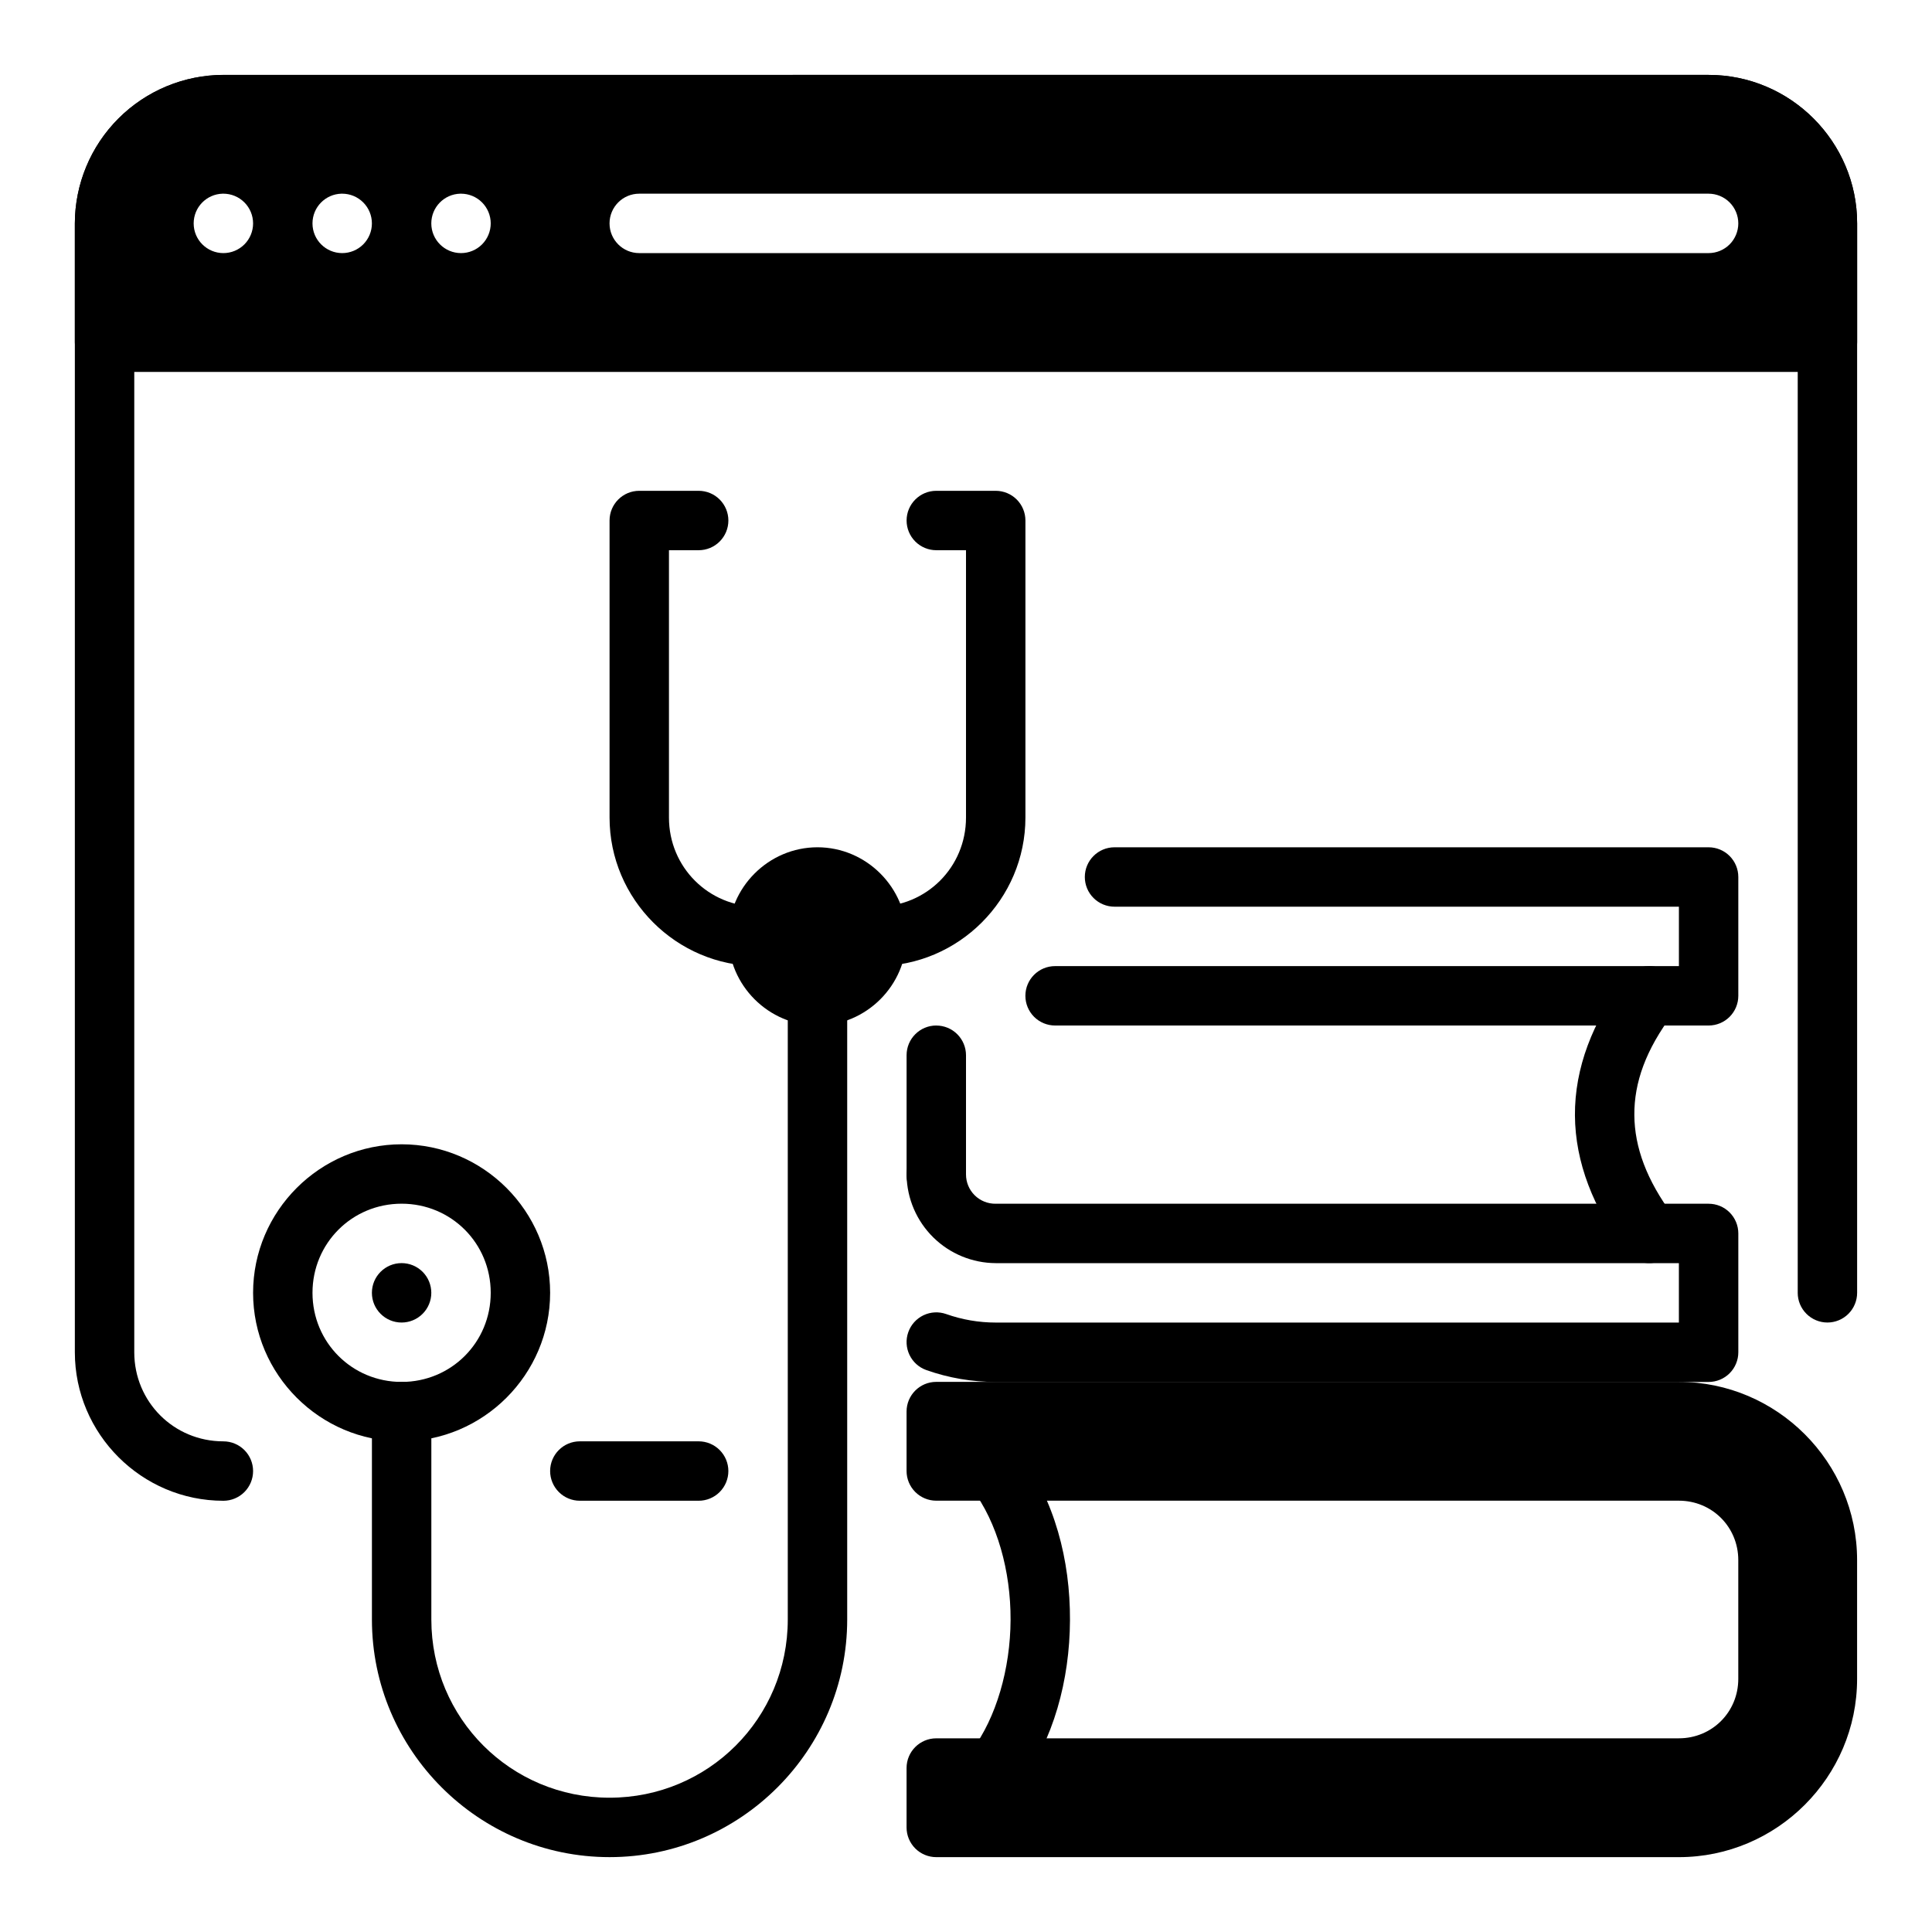
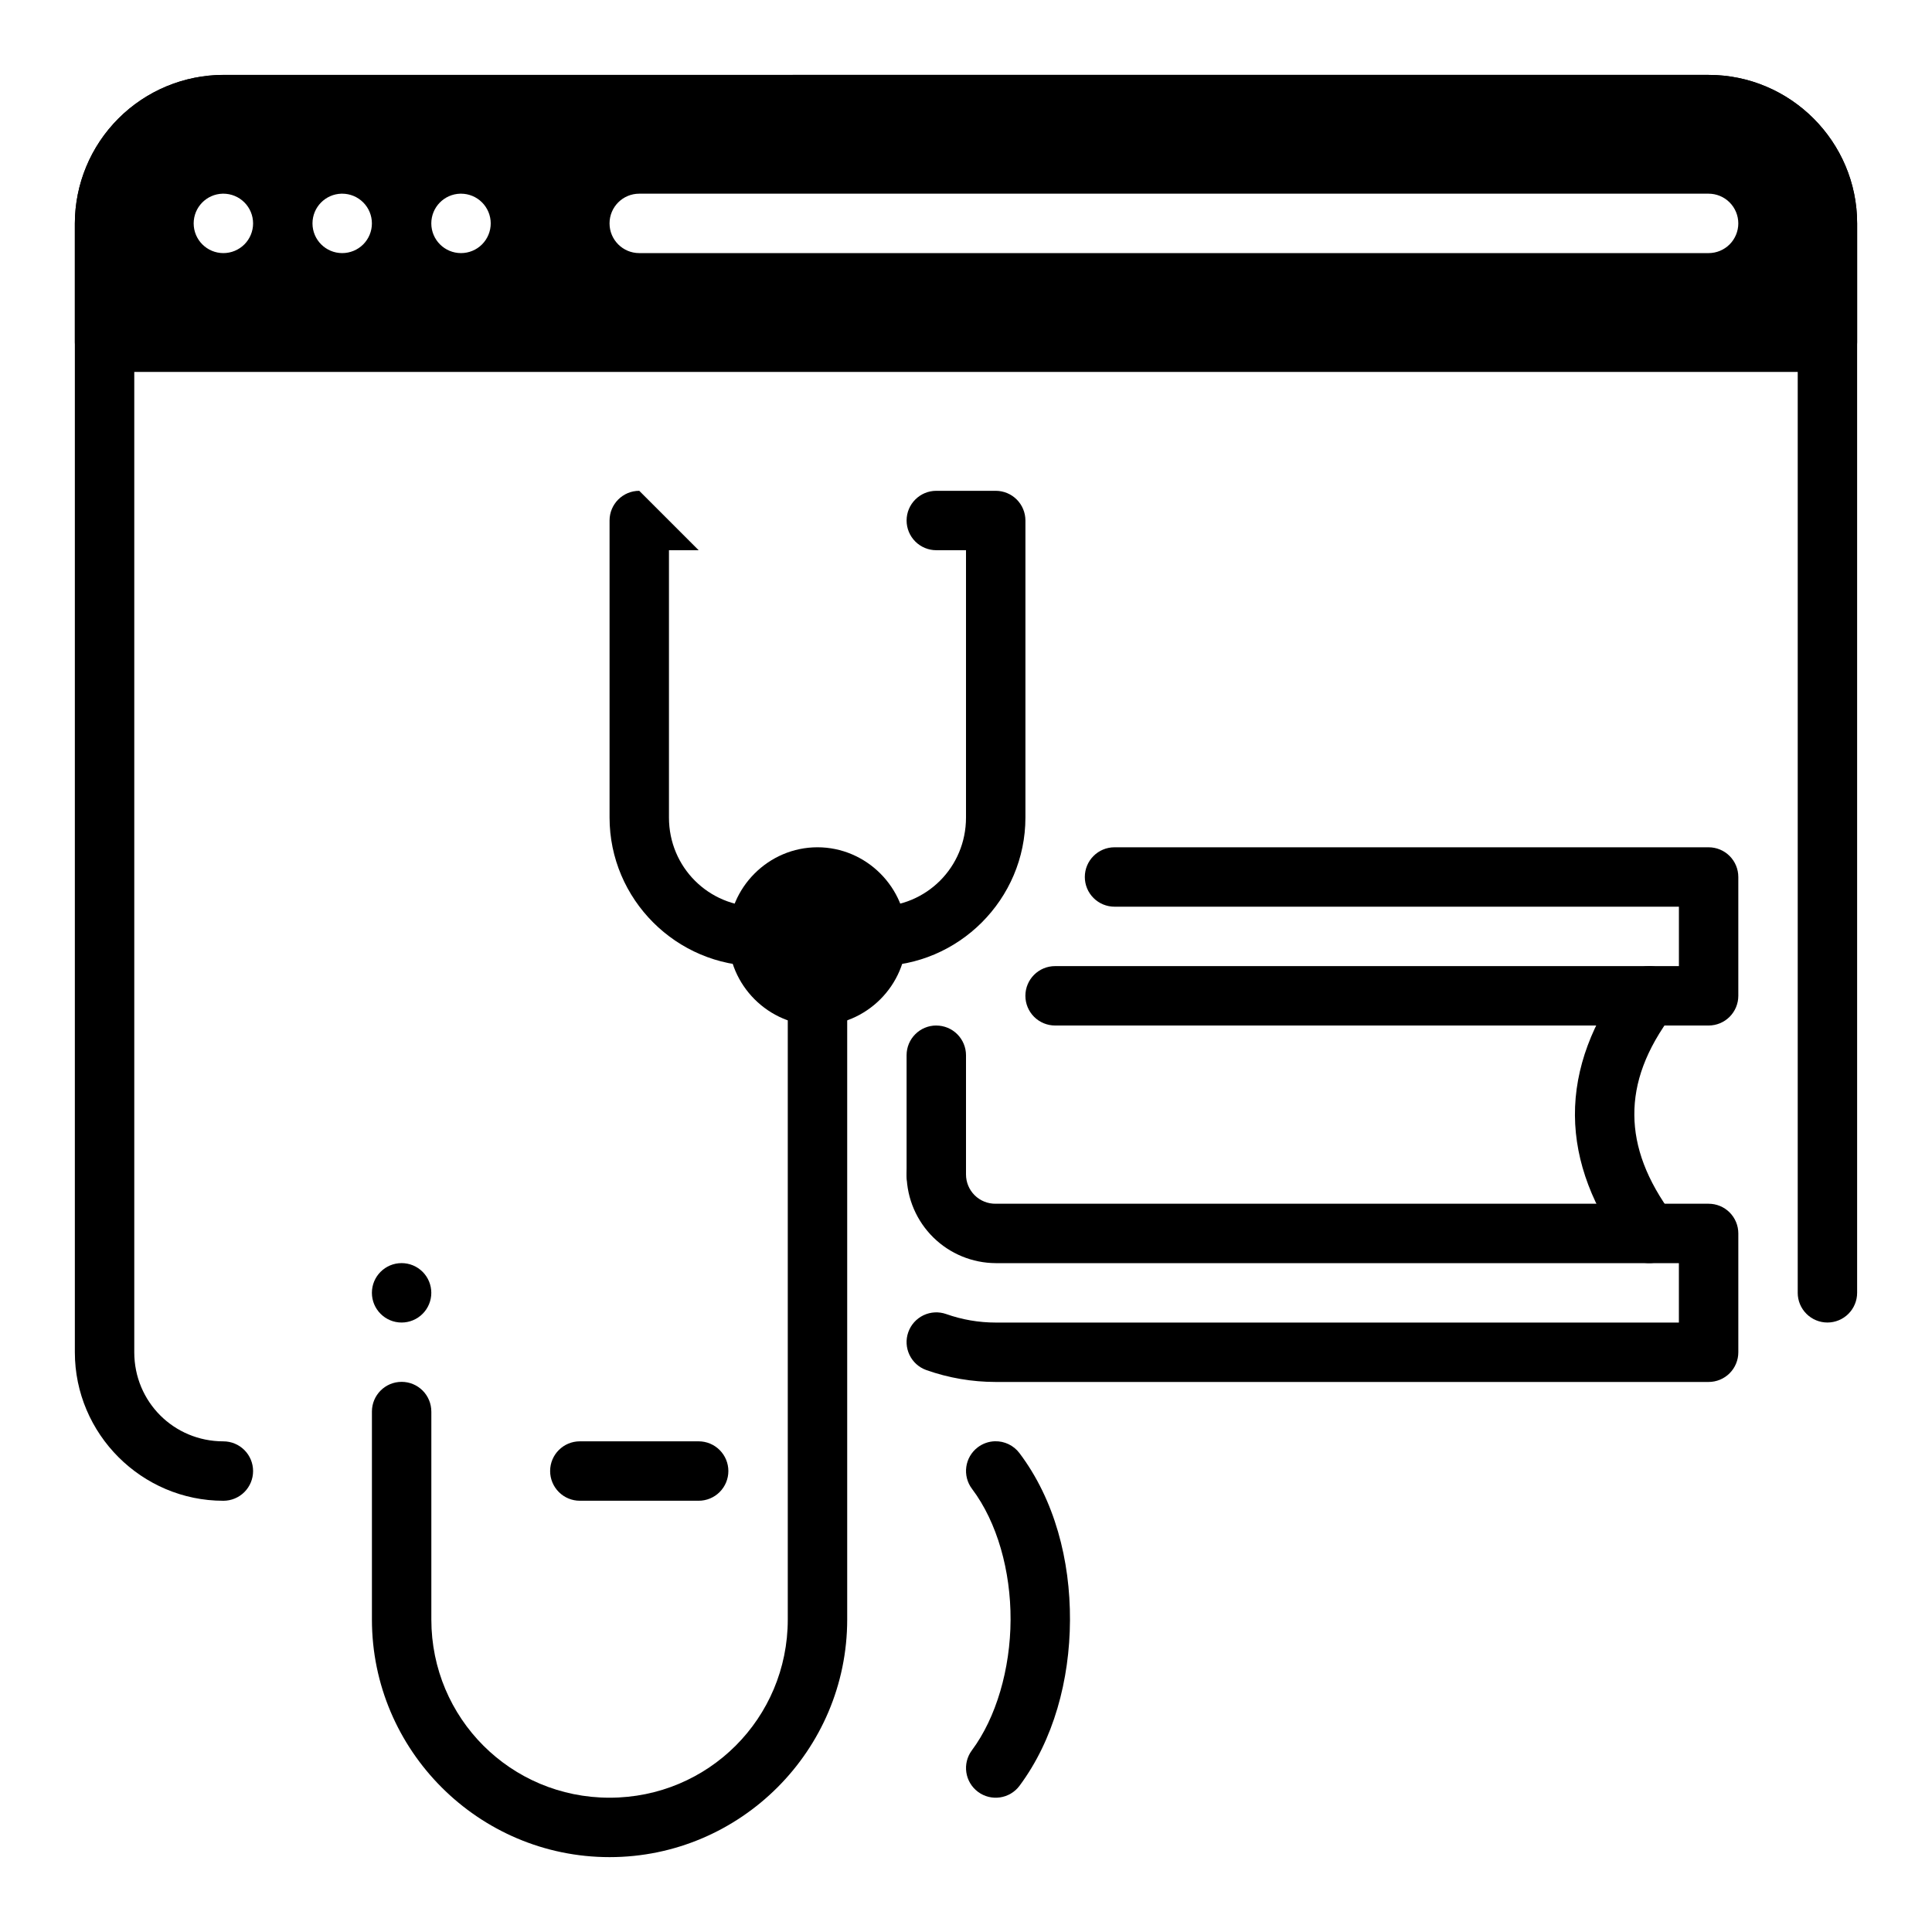
<svg xmlns="http://www.w3.org/2000/svg" fill="#000000" width="800px" height="800px" version="1.1" viewBox="144 144 512 512">
  <g>
    <path d="m203.2 163.86c-10.434 0.02-20.434 4.172-27.809 11.551-7.379 7.375-11.531 17.375-11.555 27.809v299.14c0 21.648 17.711 39.359 39.359 39.359h0.004c2.086 0 4.09-0.828 5.566-2.305 1.477-1.477 2.305-3.481 2.305-5.566 0-2.09-0.828-4.09-2.305-5.566s-3.481-2.309-5.566-2.309c-13.137 0-23.617-10.477-23.617-23.617v-299.14c0-13.227 10.391-23.617 23.617-23.617h393.6c13.227 0 23.617 10.391 23.617 23.617v283.39h-0.004c0 2.09 0.832 4.09 2.309 5.566 1.473 1.477 3.477 2.309 5.566 2.309 2.086 0 4.09-0.832 5.566-2.309 1.473-1.477 2.305-3.477 2.305-5.566v-283.39c0-21.672-17.688-39.359-39.359-39.359zm94.465 362.11v-0.004c-4.348 0-7.875 3.527-7.875 7.875 0 2.086 0.832 4.09 2.309 5.566 1.473 1.477 3.477 2.305 5.566 2.305h31.488-0.004c2.09 0 4.094-0.828 5.566-2.305 1.477-1.477 2.309-3.481 2.309-5.566 0-2.09-0.832-4.09-2.309-5.566-1.473-1.477-3.477-2.309-5.566-2.309z" fill-rule="evenodd" />
    <path d="m439.36 368.54c-4.348 0-7.871 3.523-7.871 7.871 0 2.086 0.828 4.09 2.305 5.566 1.477 1.477 3.477 2.305 5.566 2.305h149.57v15.742l-165.32 0.004c-4.348 0-7.871 3.523-7.871 7.871 0 2.086 0.828 4.09 2.305 5.566 1.477 1.477 3.481 2.305 5.566 2.305h173.19c2.086 0 4.09-0.828 5.566-2.305 1.473-1.477 2.305-3.481 2.305-5.566v-31.488c0-2.09-0.832-4.09-2.305-5.566-1.477-1.477-3.481-2.305-5.566-2.305zm-47.23 47.23h-0.004c-4.348 0-7.871 3.523-7.871 7.871v31.852c0.035 2.09 0.895 4.078 2.394 5.531s3.516 2.25 5.606 2.215c4.336-0.07 7.801-3.637 7.746-7.973v-31.617c0-2.086-0.832-4.09-2.309-5.566-1.477-1.477-3.477-2.305-5.566-2.305z" fill-rule="evenodd" />
    <path d="m392.01 447.49c-2.09 0.031-4.082 0.891-5.535 2.394-1.457 1.5-2.254 3.519-2.219 5.609 0.125 6.191 2.664 12.086 7.078 16.434 4.41 4.344 10.348 6.789 16.539 6.82h181.05v15.742l-181.05 0.004c-4.473 0-8.91-0.762-13.125-2.254-1.969-0.695-4.133-0.578-6.016 0.32-1.883 0.902-3.332 2.512-4.027 4.481-1.449 4.098 0.695 8.598 4.793 10.047 5.902 2.086 12.113 3.148 18.375 3.148h188.93c2.086 0 4.09-0.828 5.566-2.305 1.473-1.477 2.305-3.481 2.305-5.566v-31.488c0-2.09-0.832-4.09-2.305-5.566-1.477-1.477-3.481-2.305-5.566-2.305h-188.93c-2.074 0.031-4.078-0.773-5.559-2.227-1.477-1.457-2.312-3.445-2.312-5.519-0.031-2.09-0.891-4.082-2.387-5.539-1.5-1.457-3.516-2.258-5.606-2.223z" fill-rule="evenodd" />
    <path d="m581 400.02c-2.445 0.02-4.742 1.172-6.219 3.125-8.785 11.637-13.484 23.977-13.406 36.449 0.078 12.461 4.894 24.602 13.367 35.977v-0.004c2.594 3.488 7.523 4.215 11.012 1.621 1.676-1.246 2.789-3.109 3.09-5.176 0.305-2.066-0.227-4.168-1.477-5.844-7.008-9.406-10.195-18.152-10.25-26.688-0.055-8.527 2.992-17.277 10.219-26.844 2.617-3.469 1.93-8.398-1.535-11.02-1.379-1.047-3.066-1.609-4.801-1.598z" />
-     <path d="m313.41 274.07c-4.348 0-7.871 3.523-7.871 7.871v78.719c0 21.648 17.711 39.359 39.359 39.359v0.004c2.086 0 4.09-0.832 5.566-2.309 1.477-1.477 2.305-3.477 2.305-5.566 0-2.086-0.828-4.09-2.305-5.566-1.477-1.473-3.481-2.305-5.566-2.305-13.137 0-23.617-10.477-23.617-23.617v-70.848h7.871c2.09 0 4.094-0.828 5.566-2.305 1.477-1.477 2.309-3.477 2.309-5.566 0-2.086-0.832-4.09-2.309-5.566-1.473-1.477-3.477-2.305-5.566-2.305zm78.719 0c-4.348 0-7.871 3.523-7.871 7.871 0 2.09 0.828 4.09 2.305 5.566 1.477 1.477 3.481 2.305 5.566 2.305h7.871v70.848c0 13.137-10.477 23.617-23.617 23.617h0.004c-4.348 0-7.871 3.523-7.871 7.871 0 2.09 0.828 4.09 2.305 5.566 1.477 1.477 3.477 2.309 5.566 2.309 21.648 0 39.359-17.711 39.359-39.359v-78.723c0-2.086-0.828-4.09-2.305-5.566s-3.481-2.305-5.566-2.305z" fill-rule="evenodd" />
+     <path d="m313.41 274.07c-4.348 0-7.871 3.523-7.871 7.871v78.719c0 21.648 17.711 39.359 39.359 39.359v0.004c2.086 0 4.09-0.832 5.566-2.309 1.477-1.477 2.305-3.477 2.305-5.566 0-2.086-0.828-4.09-2.305-5.566-1.477-1.473-3.481-2.305-5.566-2.305-13.137 0-23.617-10.477-23.617-23.617v-70.848h7.871zm78.719 0c-4.348 0-7.871 3.523-7.871 7.871 0 2.09 0.828 4.09 2.305 5.566 1.477 1.477 3.481 2.305 5.566 2.305h7.871v70.848c0 13.137-10.477 23.617-23.617 23.617h0.004c-4.348 0-7.871 3.523-7.871 7.871 0 2.09 0.828 4.09 2.305 5.566 1.477 1.477 3.477 2.309 5.566 2.309 21.648 0 39.359-17.711 39.359-39.359v-78.723c0-2.086-0.828-4.09-2.305-5.566s-3.481-2.305-5.566-2.305z" fill-rule="evenodd" />
    <path d="m360.64 400c-4.348 0-7.871 3.523-7.871 7.871v165.31c0 26.184-21.051 47.23-47.23 47.23-26.184 0-47.23-21.051-47.23-47.23v-55.105h-0.004c0-2.086-0.828-4.09-2.305-5.566-1.477-1.477-3.477-2.305-5.566-2.305-4.348 0-7.871 3.523-7.871 7.871v55.105c0 34.684 28.293 62.977 62.977 62.977s62.977-28.293 62.977-62.977v-165.31c0-2.09-0.832-4.09-2.309-5.566-1.477-1.477-3.477-2.305-5.566-2.305z" />
-     <path d="m250.43 447.25c-21.648 0-39.359 17.711-39.359 39.359 0 21.648 17.711 39.359 39.359 39.359 21.648 0 39.359-17.711 39.359-39.359 0-21.648-17.711-39.359-39.359-39.359zm0 15.742c13.137 0 23.617 10.477 23.617 23.617 0 13.137-10.477 23.617-23.617 23.617-13.137 0-23.617-10.477-23.617-23.617 0-13.137 10.477-23.617 23.617-23.617z" fill-rule="evenodd" />
    <path d="m258.3 486.61c0 2.09-0.828 4.09-2.305 5.566-1.477 1.477-3.477 2.309-5.566 2.309-4.348 0-7.871-3.527-7.871-7.875 0-4.348 3.523-7.871 7.871-7.871 2.09 0 4.09 0.828 5.566 2.305 1.477 1.477 2.305 3.481 2.305 5.566z" fill-rule="evenodd" />
    <path d="m203.2 163.84c-10.434 0.023-20.434 4.176-27.809 11.555-7.379 7.375-11.531 17.375-11.555 27.809v31.488c0 2.086 0.832 4.09 2.309 5.566 1.477 1.477 3.477 2.305 5.566 2.305h456.58c2.086 0 4.09-0.828 5.566-2.305 1.473-1.477 2.305-3.481 2.305-5.566v-31.488c0-21.672-17.688-39.359-39.359-39.359zm-0.188 31.488h-0.004 0.191c2.086 0 4.09 0.832 5.566 2.309 1.477 1.477 2.305 3.477 2.305 5.566 0 2.086-0.828 4.09-2.305 5.566s-3.481 2.305-5.566 2.305c-4.348 0-7.875-3.523-7.875-7.871 0-4.277 3.41-7.769 7.684-7.875zm31.488 0h-0.004 0.191c2.086 0 4.09 0.832 5.566 2.309 1.477 1.477 2.305 3.477 2.305 5.566 0 2.086-0.828 4.09-2.305 5.566-1.477 1.477-3.481 2.305-5.566 2.305-4.348 0-7.875-3.523-7.875-7.871 0-4.277 3.41-7.769 7.684-7.875zm31.488 0h-0.004 0.191c2.086 0 4.09 0.832 5.566 2.309 1.473 1.477 2.305 3.477 2.305 5.566 0 2.086-0.832 4.09-2.305 5.566-1.477 1.477-3.481 2.305-5.566 2.305-4.348 0-7.875-3.523-7.875-7.871 0-4.277 3.41-7.769 7.684-7.875zm47.418 0h283.39c2.086 0 4.09 0.832 5.566 2.309 1.473 1.477 2.305 3.477 2.305 5.566 0 2.086-0.832 4.09-2.305 5.566-1.477 1.477-3.481 2.305-5.566 2.305h-283.39c-4.348 0-7.871-3.523-7.871-7.871 0-4.348 3.523-7.875 7.871-7.875zm47.23 173.21c-12.949 0-23.617 10.668-23.617 23.617 0 12.949 10.668 23.617 23.617 23.617s23.617-10.668 23.617-23.617c0-12.949-10.668-23.617-23.617-23.617z" fill-rule="evenodd" />
    <path d="m407.66 525.95c-1.637 0.047-3.223 0.602-4.531 1.594-3.465 2.617-4.152 7.551-1.535 11.02 6.66 8.824 10.281 21.734 10.219 34.738-0.062 12.996-3.809 25.898-10.25 34.543-2.598 3.488-1.875 8.418 1.613 11.012 3.484 2.594 8.418 1.875 11.012-1.613 9.035-12.148 13.297-28.008 13.367-43.871 0.078-15.863-4.055-31.914-13.398-44.297-1.531-2.027-3.953-3.191-6.496-3.125z" />
-     <path d="m392.12 510.21c-4.348 0-7.871 3.523-7.871 7.871v15.746c0 2.086 0.828 4.09 2.305 5.566 1.477 1.477 3.481 2.305 5.566 2.305h196.8c8.785 0 15.742 6.957 15.742 15.742v31.488c0 8.785-6.957 15.742-15.742 15.742l-196.8 0.004c-4.348 0-7.871 3.523-7.871 7.871v15.746c0 2.086 0.828 4.09 2.305 5.566 1.477 1.473 3.481 2.305 5.566 2.305h196.8c25.992 0 47.23-21.238 47.23-47.23v-31.488c0-25.992-21.238-47.23-47.23-47.23z" fill-rule="evenodd" />
  </g>
</svg>